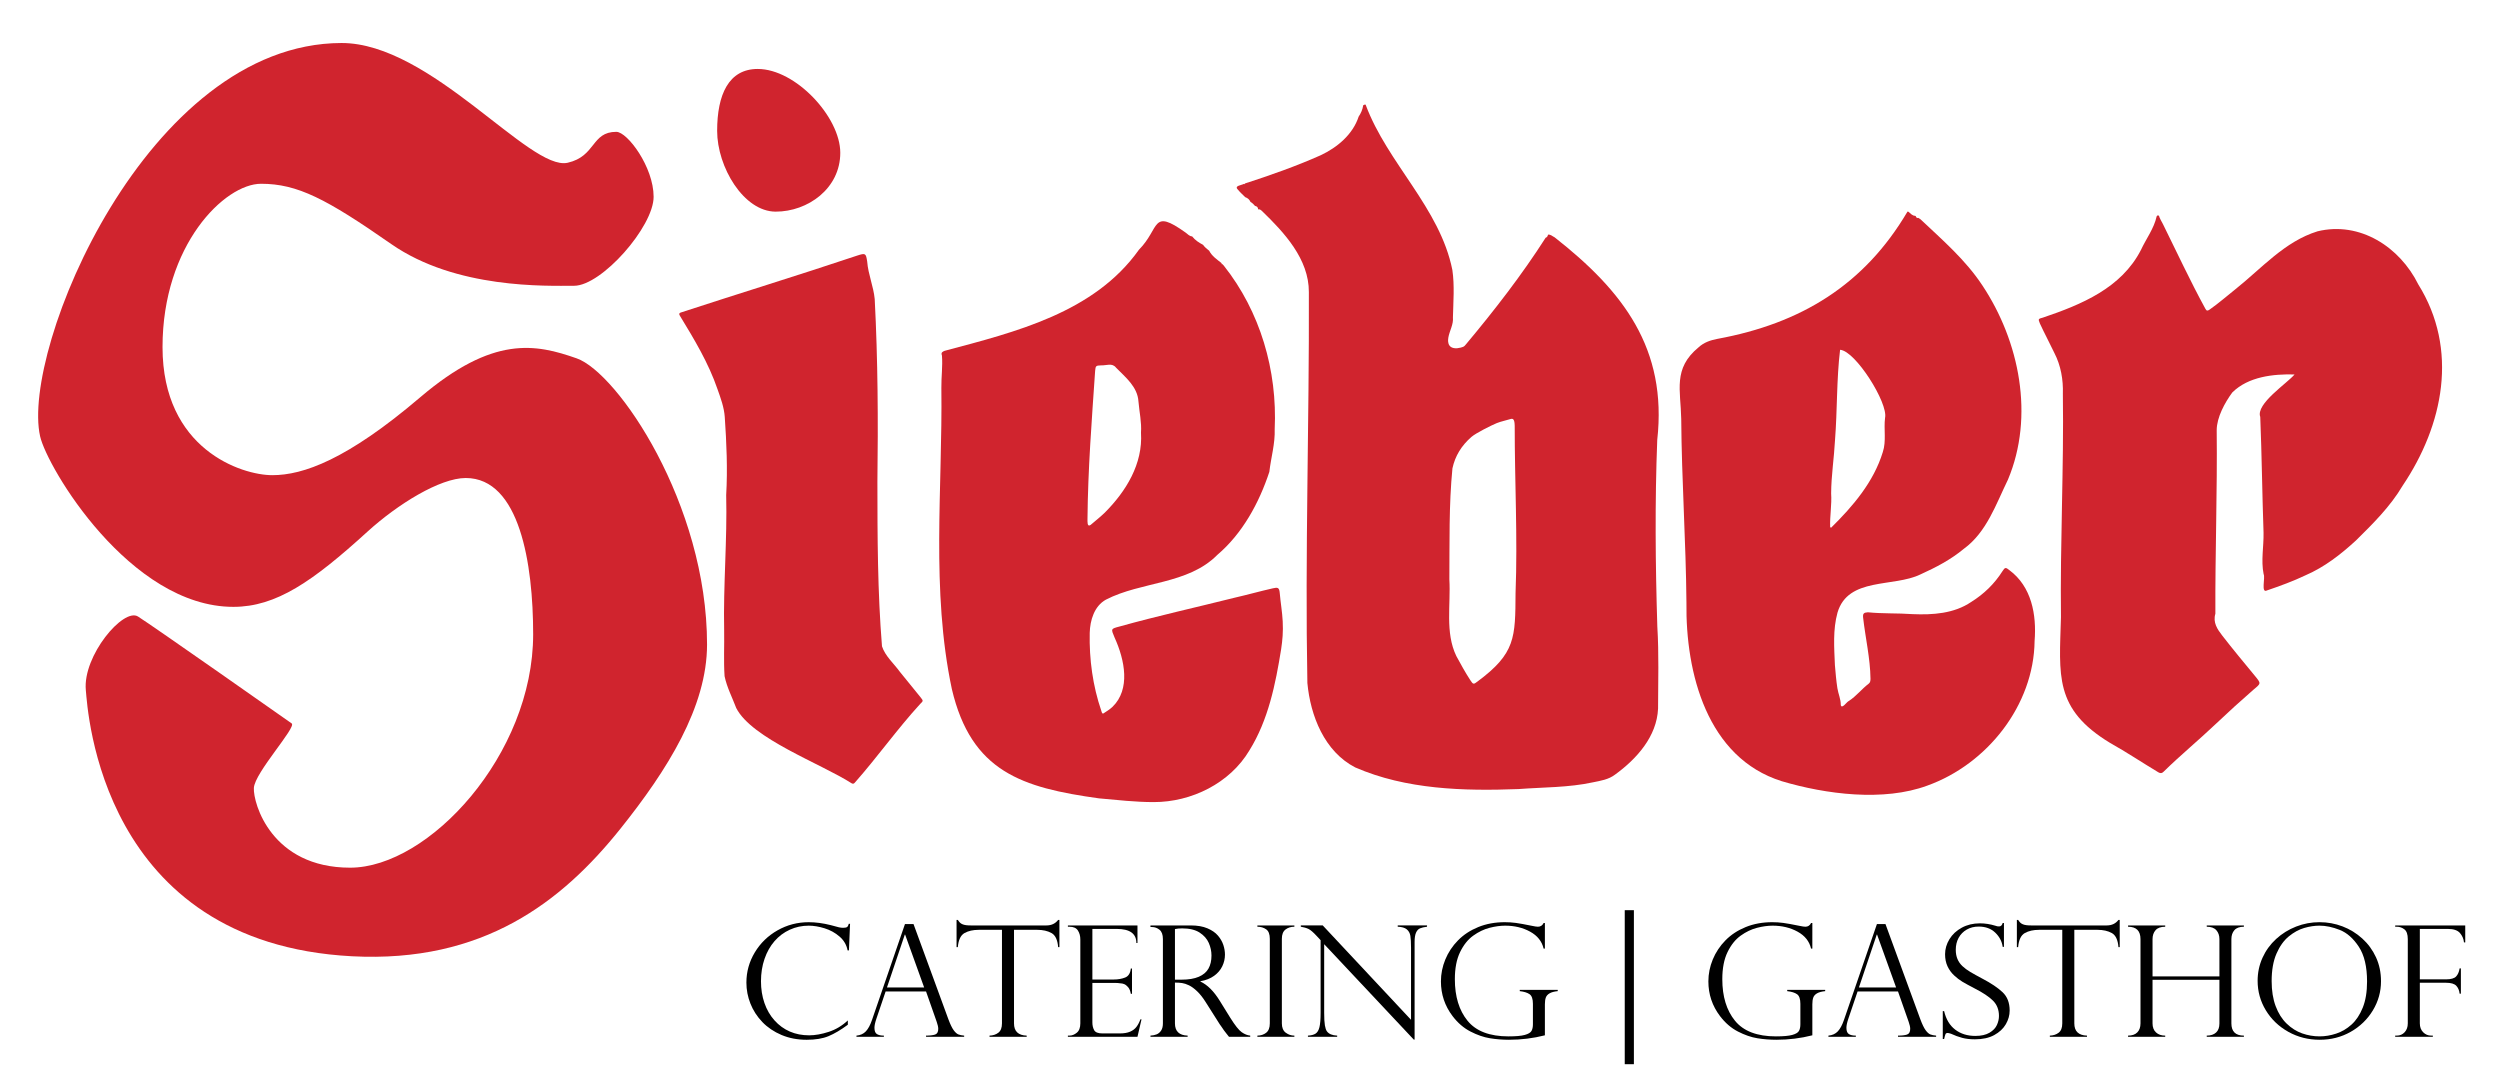
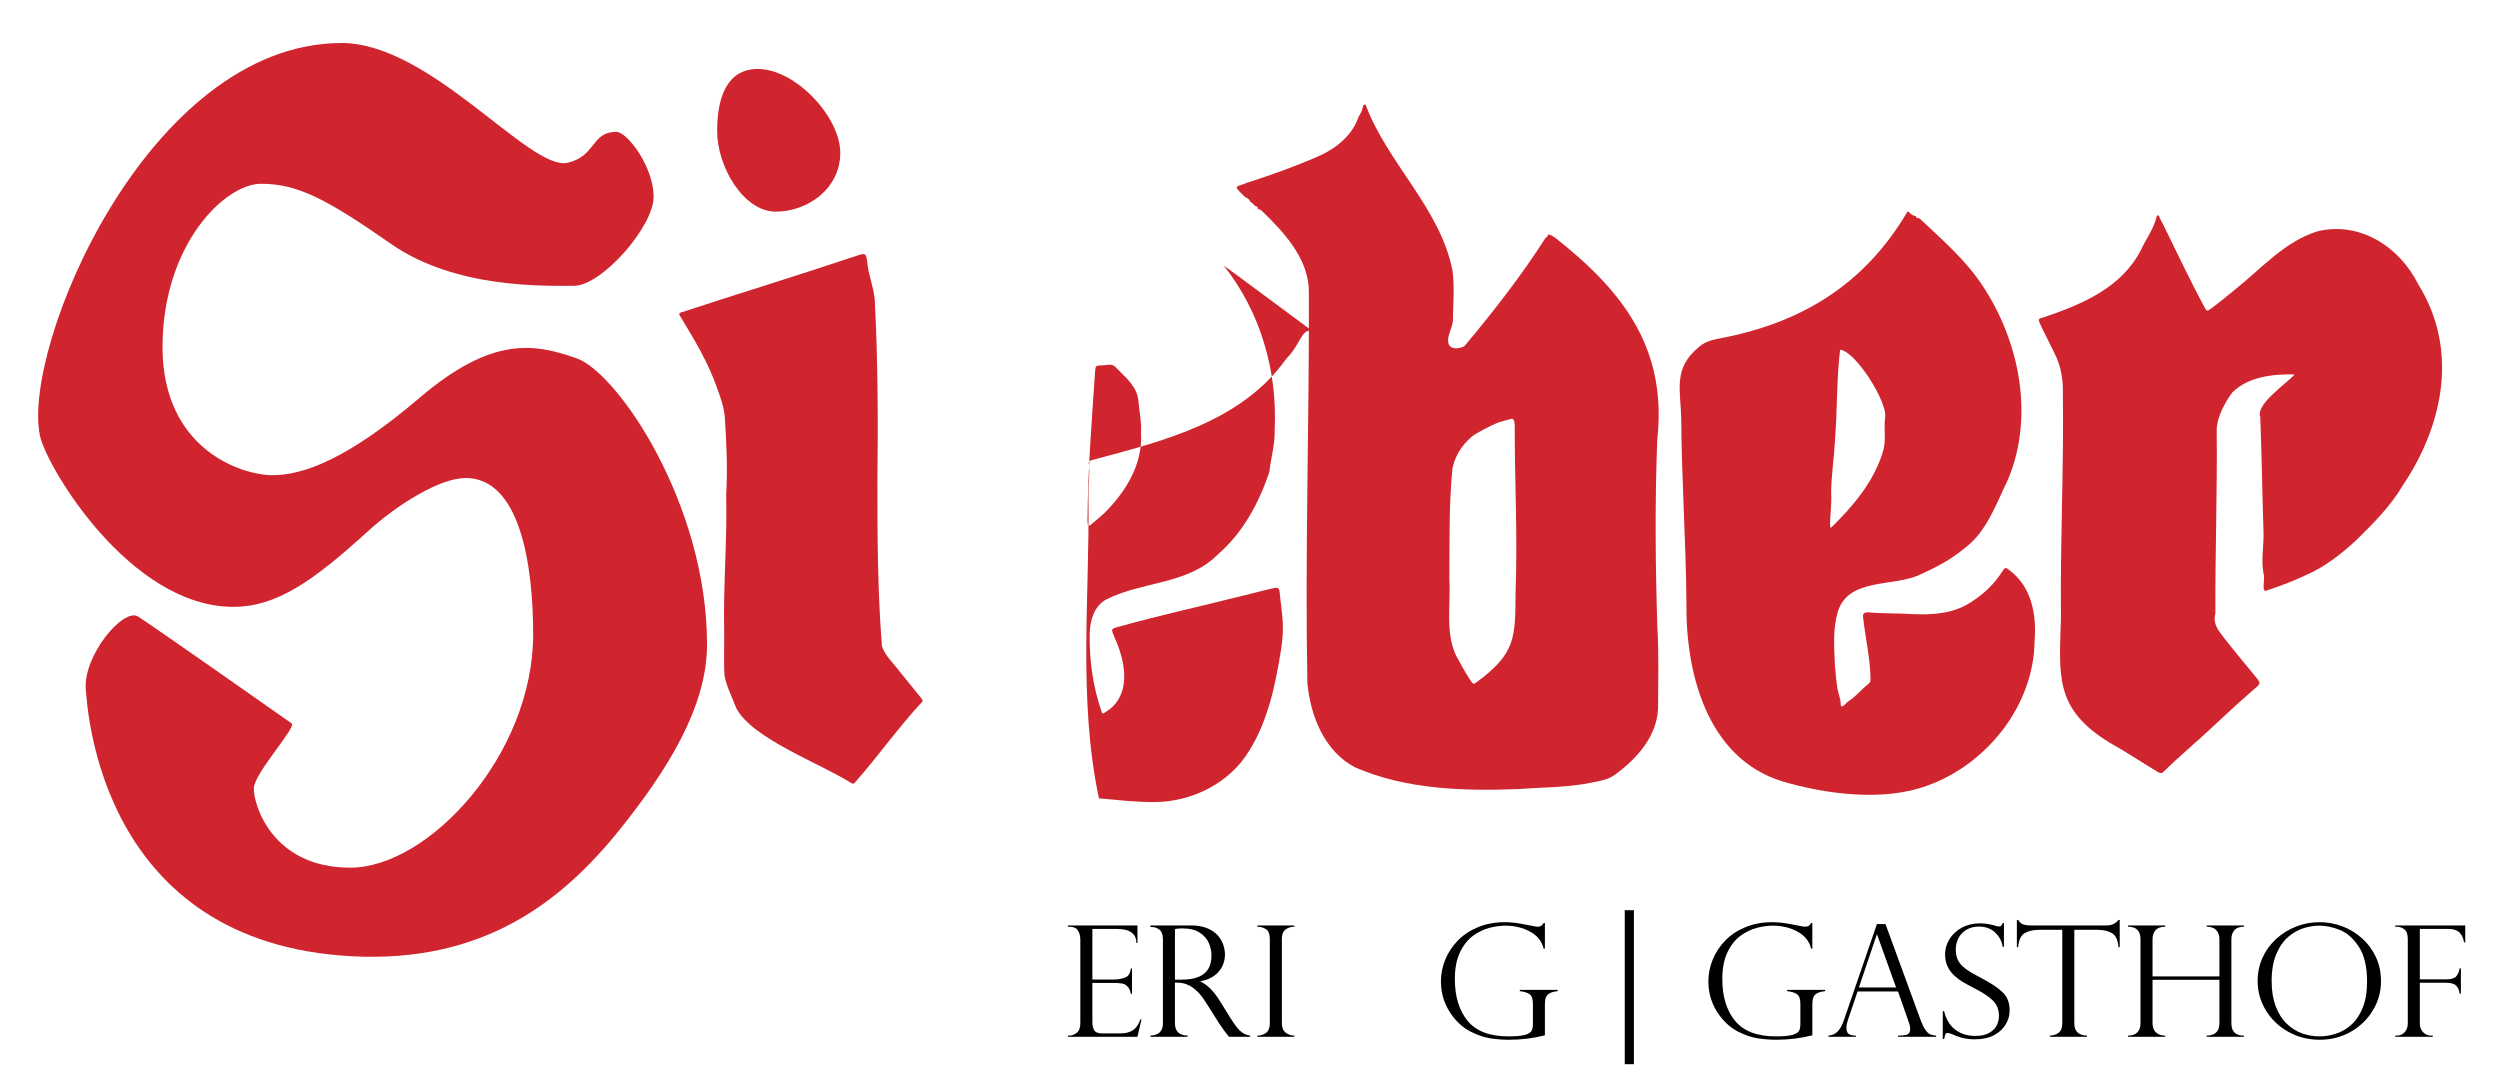
<svg xmlns="http://www.w3.org/2000/svg" id="Ebene_1" x="0px" y="0px" viewBox="0 0 763.355 332.387" style="enable-background:new 0 0 763.355 332.387;" xml:space="preserve">
  <style type="text/css"> .st0{fill:#D0242E;} </style>
  <g>
-     <path d="M259.216,290.195h-0.411c-0.307-1.663-1.125-3.071-2.456-4.226 c-1.331-1.155-2.859-1.997-4.585-2.528c-1.726-0.531-3.339-0.797-4.839-0.797 c-2.049,0-3.973,0.412-5.771,1.235c-1.799,0.824-3.351,1.986-4.658,3.487s-2.323,3.302-3.049,5.403 c-0.726,2.101-1.089,4.384-1.089,6.846c0,2.386,0.351,4.599,1.053,6.639 c0.702,2.04,1.726,3.81,3.073,5.311c1.347,1.501,2.907,2.636,4.682,3.406 c1.774,0.77,3.742,1.154,5.904,1.154c1.806,0,3.791-0.35,5.953-1.051 c2.161-0.7,4.113-1.866,5.856-3.498v1.316c-2.146,1.586-4.11,2.748-5.892,3.487 c-1.783,0.739-4.005,1.108-6.666,1.108c-2.807,0-5.368-0.489-7.683-1.466 c-2.315-0.977-4.271-2.298-5.868-3.96c-1.597-1.663-2.807-3.533-3.63-5.611 c-0.823-2.078-1.234-4.218-1.234-6.419c0-3.309,0.855-6.384,2.565-9.224 c1.71-2.84,4.025-5.088,6.945-6.742c2.92-1.654,6.089-2.482,9.51-2.482 c2.113,0,4.363,0.3,6.751,0.901l2.516,0.67c0.484,0.092,0.895,0.139,1.234,0.139 c0.629,0,1.048-0.088,1.258-0.266c0.209-0.177,0.371-0.497,0.484-0.958h0.387L259.216,290.195z" />
-     <path d="M278.937,282.159l10.671,29.14c0.564,1.509,1.097,2.602,1.597,3.279 c0.5,0.678,0.98,1.105,1.44,1.282c0.46,0.177,1.044,0.297,1.754,0.358v0.369h-11.639v-0.369 c1.194,0,2.113-0.108,2.758-0.323c0.645-0.215,0.968-0.8,0.968-1.755c0-0.523-0.153-1.224-0.46-2.101 c-0.065-0.123-0.097-0.215-0.097-0.277l-3.17-9.028h-12.341l-2.831,8.359 c-0.387,1.139-0.581,2.055-0.581,2.748c0,0.955,0.25,1.59,0.75,1.905 c0.5,0.316,1.21,0.473,2.129,0.473v0.369h-8.372v-0.369c1.194-0.108,2.149-0.543,2.867-1.305 c0.718-0.762,1.343-1.92,1.875-3.475l10.066-29.279H278.937z M270.831,301.509h11.349l-5.807-16.14 h-0.097L270.831,301.509z" />
-     <path d="M323.484,289.202h-0.387c-0.178-2.217-0.855-3.652-2.033-4.306 c-1.178-0.654-2.63-0.981-4.356-0.981h-7.09v28.563c0,2.417,1.29,3.664,3.872,3.741v0.369h-11.348 v-0.369c1.065-0.031,1.964-0.327,2.698-0.889c0.734-0.562,1.101-1.512,1.101-2.852v-28.563h-7.09 c-1.726,0-3.174,0.327-4.343,0.981c-1.17,0.654-1.851,2.09-2.045,4.306h-0.387v-8.312h0.387 c0.258,0.385,0.484,0.67,0.678,0.854c0.194,0.185,0.443,0.343,0.75,0.473 c0.306,0.131,0.665,0.223,1.077,0.277c0.411,0.054,0.899,0.081,1.464,0.081h23.084 c1.532,0,2.726-0.562,3.581-1.686h0.387V289.202z" />
    <path d="M326.073,282.968v-0.393h21.245v5.357h-0.339c0-2.863-2-4.295-6.001-4.295h-7.429v15.447 h6.533c1.29,0,2.444-0.2,3.46-0.6c1.016-0.4,1.597-1.316,1.742-2.748h0.363v7.712h-0.363 c-0.145-0.877-0.42-1.551-0.823-2.02c-0.403-0.469-0.803-0.781-1.198-0.935 c-0.396-0.154-0.746-0.231-1.053-0.231c-0.581-0.092-1.186-0.139-1.815-0.139h-6.848v12.076 c0,0.908,0.181,1.694,0.544,2.355c0.363,0.662,1.206,0.993,2.529,0.993h5.299 c1.274,0,2.323-0.177,3.146-0.531c0.823-0.354,1.472-0.846,1.948-1.478 c0.476-0.631,0.875-1.393,1.198-2.286h0.339l-1.234,5.334h-21.245v-0.369h0.484 c0.758,0,1.5-0.292,2.226-0.877c0.726-0.585,1.089-1.539,1.089-2.863v-25.63 c0-1.047-0.246-1.955-0.738-2.725c-0.492-0.77-1.351-1.155-2.577-1.155H326.073z" />
    <path d="M351.77,283.06h-0.484v-0.485h12.341c1.984,0,3.666,0.293,5.045,0.877 c1.379,0.585,2.452,1.328,3.218,2.228c0.766,0.901,1.315,1.851,1.645,2.852 c0.33,1.001,0.496,1.986,0.496,2.955c0,1.232-0.27,2.413-0.811,3.544 c-0.541,1.131-1.371,2.105-2.492,2.921c-1.121,0.816-2.521,1.37-4.198,1.663v0.092 c2.129,0.985,4.097,2.94,5.904,5.865l3.218,5.195c1.452,2.325,2.617,3.795,3.496,4.41 c0.879,0.616,1.746,0.962,2.601,1.039v0.369h-6.485c-0.274-0.338-0.532-0.666-0.774-0.981 c-0.242-0.315-0.5-0.65-0.774-1.004c-0.161-0.231-0.399-0.581-0.714-1.051 c-0.315-0.469-0.504-0.735-0.569-0.797l-4.259-6.719c-0.855-1.37-1.73-2.482-2.625-3.337 c-0.895-0.854-1.73-1.466-2.504-1.836c-0.774-0.369-1.472-0.6-2.093-0.693 c-0.621-0.092-1.351-0.139-2.19-0.139v12.446c0,2.417,1.29,3.664,3.872,3.741v0.369h-11.348 v-0.369c0.71-0.031,1.339-0.158,1.887-0.381c0.548-0.223,1.004-0.608,1.367-1.154 c0.363-0.546,0.544-1.282,0.544-2.205v-25.723c0-1.354-0.347-2.309-1.041-2.863 C353.351,283.337,352.593,283.06,351.77,283.06z M358.763,299.131h2.033 c2.129,0,3.875-0.292,5.239-0.877c1.363-0.585,2.351-1.42,2.964-2.505 c0.613-1.085,0.919-2.413,0.919-3.983c0-1.308-0.274-2.59-0.823-3.845 c-0.549-1.254-1.48-2.309-2.795-3.163c-1.315-0.854-3.085-1.282-5.311-1.282 c-0.904,0-1.645,0.069-2.226,0.208V299.131z" />
    <path d="M395.228,282.575v0.393c-1.065,0-1.968,0.285-2.71,0.854 c-0.742,0.57-1.113,1.516-1.113,2.84v25.815c0,1.309,0.395,2.259,1.186,2.852 c0.79,0.593,1.67,0.889,2.637,0.889v0.369h-11.3v-0.369c1.032,0,1.924-0.289,2.674-0.866 c0.75-0.577,1.125-1.535,1.125-2.875V286.662c0-1.416-0.375-2.386-1.125-2.909 c-0.75-0.523-1.642-0.785-2.674-0.785v-0.393H395.228z" />
-     <path d="M435.735,282.575v0.393c-0.904,0.108-1.618,0.274-2.141,0.496 c-0.524,0.223-0.932,0.662-1.222,1.316c-0.29,0.654-0.435,1.597-0.435,2.829v29.833h-0.242 l-27.367-29.14v20.92c0,1.74,0.073,3.033,0.218,3.879c0.145,0.847,0.355,1.455,0.629,1.824 c0.597,0.801,1.637,1.232,3.121,1.293v0.369h-8.929v-0.369c1-0.046,1.778-0.25,2.335-0.612 c0.557-0.362,0.952-1.024,1.186-1.986c0.234-0.962,0.351-2.413,0.351-4.353v-22.19l-1.186-1.27 c-1.049-1.139-1.887-1.859-2.517-2.159c-0.629-0.3-1.412-0.527-2.347-0.681v-0.393h6.703 l26.956,28.817v-21.959c0-1.647-0.069-2.878-0.206-3.695c-0.137-0.816-0.5-1.47-1.089-1.963 c-0.589-0.492-1.512-0.762-2.771-0.808v-0.393H435.735z" />
    <path d="M471.716,289.641h-0.387c-0.517-2.217-1.887-3.937-4.114-5.161 c-2.226-1.224-4.767-1.836-7.622-1.836c-1.484,0-3.077,0.219-4.779,0.658 c-1.702,0.439-3.36,1.235-4.972,2.39c-1.613,1.154-2.952,2.828-4.017,5.022 c-1.065,2.194-1.597,4.953-1.597,8.278c0,5.296,1.295,9.529,3.884,12.7 c2.589,3.171,6.747,4.757,12.474,4.757c2.258,0,3.92-0.146,4.985-0.439 c1.065-0.292,1.746-0.693,2.045-1.201c0.298-0.508,0.448-1.193,0.448-2.055v-6.234 c0-1.478-0.335-2.455-1.004-2.933c-0.67-0.477-1.674-0.793-3.012-0.947v-0.393h11.59v0.393 c-1.065,0.108-1.887,0.327-2.468,0.658c-0.581,0.331-0.968,0.758-1.161,1.282 c-0.194,0.524-0.29,1.216-0.29,2.078v9.467c-3.549,0.908-7.211,1.362-10.985,1.362 c-1.952,0-3.88-0.154-5.783-0.462c-1.904-0.308-3.888-0.993-5.952-2.055 c-2.065-1.062-3.888-2.632-5.469-4.71c-2.371-3.125-3.557-6.658-3.557-10.598 c0-2.294,0.448-4.526,1.343-6.696c0.895-2.17,2.186-4.114,3.872-5.83 c1.685-1.716,3.746-3.071,6.182-4.064c2.436-0.993,5.138-1.489,8.106-1.489 c1.145,0,2.266,0.073,3.364,0.219c1.097,0.147,2.734,0.443,4.912,0.889 c0.855,0.185,1.468,0.277,1.839,0.277c0.79,0,1.371-0.377,1.742-1.131h0.387V289.641z" />
    <path d="M496.102,277.917h2.792v47.029h-2.792V277.917z" />
    <path d="M553.381,289.641h-0.387c-0.517-2.217-1.887-3.937-4.114-5.161 c-2.226-1.224-4.767-1.836-7.622-1.836c-1.484,0-3.077,0.219-4.779,0.658 c-1.702,0.439-3.36,1.235-4.972,2.39c-1.613,1.154-2.952,2.828-4.017,5.022 c-1.065,2.194-1.597,4.953-1.597,8.278c0,5.296,1.295,9.529,3.884,12.7 c2.589,3.171,6.747,4.757,12.474,4.757c2.258,0,3.92-0.146,4.985-0.439 c1.065-0.292,1.746-0.693,2.045-1.201c0.298-0.508,0.448-1.193,0.448-2.055v-6.234 c0-1.478-0.335-2.455-1.004-2.933c-0.67-0.477-1.674-0.793-3.012-0.947v-0.393h11.59v0.393 c-1.065,0.108-1.887,0.327-2.468,0.658c-0.581,0.331-0.968,0.758-1.161,1.282 c-0.194,0.524-0.29,1.216-0.29,2.078v9.467c-3.549,0.908-7.211,1.362-10.985,1.362 c-1.952,0-3.88-0.154-5.783-0.462c-1.904-0.308-3.888-0.993-5.953-2.055 c-2.065-1.062-3.888-2.632-5.469-4.71c-2.371-3.125-3.557-6.658-3.557-10.598 c0-2.294,0.448-4.526,1.343-6.696c0.895-2.17,2.186-4.114,3.872-5.83 c1.685-1.716,3.746-3.071,6.182-4.064c2.436-0.993,5.138-1.489,8.106-1.489 c1.145,0,2.266,0.073,3.364,0.219c1.097,0.147,2.734,0.443,4.912,0.889 c0.855,0.185,1.468,0.277,1.839,0.277c0.79,0,1.371-0.377,1.742-1.131h0.387V289.641z" />
    <path d="M575.715,282.159l10.671,29.14c0.565,1.509,1.097,2.602,1.597,3.279 c0.5,0.678,0.98,1.105,1.44,1.282c0.46,0.177,1.044,0.297,1.754,0.358v0.369h-11.639v-0.369 c1.194,0,2.113-0.108,2.759-0.323c0.645-0.215,0.968-0.8,0.968-1.755 c0-0.523-0.153-1.224-0.46-2.101c-0.065-0.123-0.097-0.215-0.097-0.277l-3.17-9.028h-12.34 l-2.831,8.359c-0.387,1.139-0.581,2.055-0.581,2.748c0,0.955,0.25,1.59,0.75,1.905 c0.5,0.316,1.21,0.473,2.129,0.473v0.369h-8.372v-0.369c1.194-0.108,2.149-0.543,2.867-1.305 c0.718-0.762,1.343-1.92,1.875-3.475l10.066-29.279H575.715z M567.609,301.509h11.349l-5.807-16.14 h-0.097L567.609,301.509z" />
    <path d="M611.89,289.11h-0.387c-0.226-1.647-0.98-3.09-2.263-4.33 c-1.282-1.239-2.973-1.859-5.069-1.859c-1.371,0-2.589,0.308-3.654,0.924 c-1.065,0.616-1.887,1.455-2.468,2.517c-0.581,1.062-0.871,2.278-0.871,3.648 c0,1.062,0.173,2.005,0.52,2.828c0.347,0.824,0.859,1.551,1.536,2.182 c0.677,0.631,1.476,1.22,2.396,1.766c0.919,0.546,2.161,1.235,3.726,2.067 c2.613,1.37,4.646,2.736,6.098,4.099c1.452,1.362,2.178,3.229,2.178,5.599 c0,1.447-0.391,2.844-1.174,4.191c-0.783,1.347-1.964,2.452-3.545,3.314 c-1.581,0.862-3.541,1.293-5.88,1.293c-1.468,0-2.767-0.15-3.896-0.45 c-1.129-0.3-2.275-0.719-3.436-1.258c-0.484-0.154-0.815-0.231-0.992-0.231 c-0.339,0-0.561,0.115-0.665,0.346c-0.105,0.231-0.246,0.731-0.424,1.501h-0.411v-8.52h0.411 c0.581,2.494,1.71,4.38,3.388,5.657c1.677,1.278,3.718,1.917,6.122,1.917 c1.806,0,3.255-0.323,4.343-0.97c1.089-0.647,1.843-1.432,2.262-2.355 c0.419-0.924,0.629-1.847,0.629-2.771c0-1.909-0.609-3.467-1.827-4.676 c-1.218-1.208-3.069-2.444-5.553-3.706c-1.71-0.893-2.976-1.585-3.799-2.078 c-0.823-0.492-1.657-1.131-2.504-1.916c-0.847-0.785-1.521-1.712-2.021-2.782 c-0.5-1.07-0.75-2.297-0.75-3.683c0-1.601,0.443-3.132,1.331-4.595 c0.887-1.462,2.145-2.636,3.775-3.521c1.629-0.885,3.476-1.328,5.541-1.328 c1.565,0,3.17,0.254,4.815,0.762c0.258,0.123,0.605,0.185,1.04,0.185 c0.532,0,0.895-0.346,1.089-1.039h0.387V289.11z" />
    <path d="M647.242,289.202h-0.387c-0.178-2.217-0.855-3.652-2.033-4.306 c-1.178-0.654-2.63-0.981-4.356-0.981h-7.09v28.563c0,2.417,1.29,3.664,3.872,3.741v0.369 h-11.349v-0.369c1.065-0.031,1.964-0.327,2.698-0.889c0.734-0.562,1.101-1.512,1.101-2.852v-28.563 h-7.09c-1.726,0-3.174,0.327-4.343,0.981c-1.17,0.654-1.851,2.09-2.045,4.306h-0.387v-8.312h0.387 c0.258,0.385,0.484,0.67,0.677,0.854c0.194,0.185,0.444,0.343,0.75,0.473 c0.306,0.131,0.665,0.223,1.077,0.277c0.411,0.054,0.899,0.081,1.464,0.081h23.084 c1.532,0,2.726-0.562,3.581-1.686h0.387V289.202z" />
    <path d="M677.682,298.138v-11.384c0-1.108-0.314-2.016-0.944-2.725 c-0.629-0.708-1.605-1.062-2.928-1.062v-0.393h11.349v0.393c-1.323,0-2.291,0.35-2.904,1.051 c-0.613,0.701-0.919,1.613-0.919,2.736v25.723c0,2.494,1.274,3.741,3.823,3.741v0.369h-11.349v-0.369 c1.21,0,2.157-0.312,2.843-0.935c0.686-0.624,1.028-1.543,1.028-2.759v-13.346h-20.422v13.3 c0,1.186,0.351,2.105,1.053,2.759c0.702,0.654,1.641,0.981,2.819,0.981v0.369H649.783v-0.369 c1.226,0,2.166-0.327,2.819-0.981c0.653-0.654,0.98-1.574,0.98-2.759v-25.723 c0-2.524-1.267-3.787-3.799-3.787v-0.393h11.349v0.393c-1.339,0-2.319,0.35-2.94,1.051 c-0.621,0.701-0.932,1.613-0.932,2.736v11.384H677.682z" />
    <path d="M727.02,299.616c0,3.187-0.827,6.15-2.48,8.89c-1.654,2.74-3.908,4.922-6.763,6.546 c-2.855,1.624-6.017,2.436-9.485,2.436c-3.484,0-6.678-0.812-9.582-2.436 c-2.904-1.624-5.19-3.813-6.86-6.569c-1.67-2.755-2.504-5.757-2.504-9.005 c0-2.494,0.496-4.837,1.488-7.031c0.992-2.194,2.379-4.106,4.162-5.738 c1.782-1.632,3.815-2.894,6.098-3.787c2.282-0.892,4.666-1.339,7.15-1.339 c2.436,0,4.775,0.427,7.017,1.282c2.242,0.854,4.255,2.09,6.037,3.706 c1.782,1.616,3.182,3.533,4.198,5.749C726.512,294.536,727.02,296.968,727.02,299.616z M722.762,299.708 c0-4.526-0.839-8.066-2.516-10.622c-1.678-2.555-3.614-4.268-5.807-5.138 c-2.194-0.869-4.259-1.305-6.195-1.305c-1.5,0-3.057,0.235-4.67,0.704 c-1.613,0.47-3.182,1.328-4.706,2.574c-1.524,1.247-2.779,3.002-3.763,5.265 c-0.984,2.263-1.476,5.057-1.476,8.382c0,2.925,0.407,5.476,1.222,7.654 c0.814,2.178,1.936,3.956,3.363,5.334c1.428,1.378,3.001,2.371,4.719,2.979 c1.718,0.608,3.504,0.912,5.36,0.912c1.661,0,3.343-0.281,5.045-0.843 c1.702-0.562,3.258-1.478,4.67-2.748c1.411-1.27,2.557-2.994,3.436-5.172 C722.322,305.508,722.762,302.848,722.762,299.708z" />
    <path d="M731.352,282.968v-0.393h21.39v5.172h-0.387c-0.097-1.062-0.504-2.012-1.222-2.852 c-0.718-0.839-1.948-1.258-3.69-1.258h-8.566v15.401h7.985c1.516,0,2.549-0.296,3.097-0.889 c0.548-0.592,0.903-1.412,1.065-2.459h0.387v7.712h-0.387c-0.097-0.97-0.432-1.766-1.004-2.39 c-0.573-0.624-1.625-0.935-3.158-0.935h-7.985v12.399c0,1.124,0.339,2.028,1.016,2.713 c0.678,0.685,1.492,1.028,2.444,1.028h0.508v0.369h-11.494v-0.369h0.484 c0.968,0,1.77-0.346,2.408-1.039c0.637-0.693,0.956-1.593,0.956-2.702v-25.723 c0-1.462-0.347-2.459-1.041-2.99c-0.694-0.531-1.468-0.797-2.323-0.797H731.352z" />
  </g>
  <g>
    <path class="st0" d="M231.368,21.055c11.562,0,25.205,14.68,25.205,25.604s-9.938,17.965-19.711,17.965 s-17.887-13.621-17.887-24.672S222.488,21.055,231.368,21.055z" />
    <g>
      <path class="st0" d="M474.672,72.452c20.964,16.436,34.455,34.007,31.354,61.893 c-0.733,18.971-0.56,38,0.025,56.968c0.512,8.347,0.246,16.695,0.227,25.042 c-0.366,8.517-6.535,15.38-13.109,20.148c-2.004,1.541-4.386,1.878-6.75,2.37 c-7.465,1.626-15.147,1.488-22.727,2.062c-16.718,0.641-34.356,0.157-49.9-6.615 c-9.382-4.852-13.654-15.72-14.596-25.782c-0.742-39.769,0.6-79.569,0.453-119.341 c0.044-10.083-7.509-18.2-14.344-24.794c-0.334-0.301-0.662-0.591-1.162-0.47 c0-0,0.002,0.004,0.002,0.004c0.009-0.643-0.357-0.954-0.945-1.068 c-0.393-0.481-0.839-0.901-1.375-1.221c-0.319-0.718-0.857-1.192-1.6-1.438 c-0.758-0.766-1.583-1.479-2.255-2.315c-1.2-1.198,1.056-1.302,1.812-1.73 c0.187,0.139,0.282,0.048,0.341-0.136c7.796-2.524,15.593-5.266,23.115-8.615 c5.108-2.392,9.845-6.376,11.609-11.798c0.719-1.059,1.218-2.206,1.399-3.482 c0.19-0.079,0.381-0.159,0.571-0.238c0.046,0.065,0.108,0.108,0.185,0.128 c6.636,17.808,22.664,31.448,26.465,50.417c0.697,4.785,0.285,9.652,0.172,14.462 c0.208,2.183-1.038,4.082-1.399,6.165c-0.085,0.537-0.616,3.457,2.662,3.272 c1.829-0.263,2.153-0.46,2.736-1.225c8.666-10.357,17.073-21.2,24.309-32.523 c0.472-0.136,0.631-0.512,0.721-0.941C473.492,71.528,474.013,72.161,474.672,72.452z M442.55,176.904c0.461,7.726-1.347,16.222,2.119,23.404c1.367,2.506,2.731,5.017,4.3,7.409 c0.815,1.242,0.959,1.34,2.133,0.409c11.669-8.641,11.578-13.417,11.66-27.074 c0.654-17.012-0.27-34.049-0.259-51.067c-0.048-0.803-0.033-2.493-1.26-2.042 c-1.409,0.452-2.89,0.709-4.252,1.264c-1.592,0.649-6.359,3.035-7.696,4.2 c-3.069,2.676-4.974,5.798-5.805,9.592C442.39,154.233,442.64,165.611,442.55,176.904z" />
-       <path class="st0" d="M373.68,81.111c11.112,14.006,16.38,32.007,15.537,49.948 c0.156,4.425-1.139,8.665-1.633,13.022c-3.131,9.483-8.198,18.814-15.881,25.344 c-9.003,9.092-23.144,8.064-34.015,13.669c-3.57,1.967-4.85,6.325-4.951,10.148 c-0.17,8.075,0.924,16.139,3.533,23.785c0.101,0.309,0.265,1.058,0.649,0.814 c0.875-0.557,2.084-1.34,2.77-2.005c5.536-5.366,3.786-14.262,0.636-21.18 c-1.125-2.674-1.188-2.645,1.514-3.356c11.633-3.254,23.425-5.848,35.134-8.793 c3.908-0.886,7.766-1.987,11.674-2.868c1.386-0.279,1.958-0.411,2.112,1.415 c0.244,2.89,0.756,5.752,0.907,8.666c0.17,3.29-0.072,5.735-0.482,8.53 c-1.711,10.649-3.907,21.58-9.682,30.867c-5.956,10.048-17.718,15.805-29.201,15.795 c-5.582,0.01-11.184-0.654-16.747-1.14c-23.445-3.255-38.966-8.101-44.913-33.374 c-6.405-30.258-2.814-61.319-3.201-91.977c-0.043-3.273,0.439-6.631,0.175-9.87 c-0.37-0.914,0.178-1.167,0.824-1.432c21.578-5.745,45.657-11.614,59.333-30.87 c6.532-6.581,3.683-12.794,14.287-5.199c0.6,0.441,1.107,1.084,1.945,1.13 c0-0,0.013,0.009,0.013,0.009c0.878,1.152,2.071,1.897,3.323,2.566 c0.512,0.715,1.169,1.279,1.87,1.797c0.84,1.657,2.356,2.642,3.737,3.762 c0.005,0.067,0.04,0.108,0.105,0.125c-0.078,0.207-0.019,0.281,0.197,0.201 C373.39,80.795,373.535,80.953,373.68,81.111z M348.392,132.112c0.232-3.117-0.502-6.3-0.773-9.52 c-0.282-4.477-3.921-7.35-6.834-10.318c-1.209-1.569-2.938-0.632-4.601-0.708 c-1.528,0.055-1.658,0.119-1.794,1.677c-1.026,15.082-2.207,30.188-2.335,45.307 c0.019,0.655-0.151,2.485,0.943,1.741c1.457-1.247,2.972-2.435,4.349-3.765 C343.815,150.033,349.012,141.642,348.392,132.112z" />
+       <path class="st0" d="M373.68,81.111c11.112,14.006,16.38,32.007,15.537,49.948 c0.156,4.425-1.139,8.665-1.633,13.022c-3.131,9.483-8.198,18.814-15.881,25.344 c-9.003,9.092-23.144,8.064-34.015,13.669c-3.57,1.967-4.85,6.325-4.951,10.148 c-0.17,8.075,0.924,16.139,3.533,23.785c0.101,0.309,0.265,1.058,0.649,0.814 c0.875-0.557,2.084-1.34,2.77-2.005c5.536-5.366,3.786-14.262,0.636-21.18 c-1.125-2.674-1.188-2.645,1.514-3.356c11.633-3.254,23.425-5.848,35.134-8.793 c3.908-0.886,7.766-1.987,11.674-2.868c1.386-0.279,1.958-0.411,2.112,1.415 c0.244,2.89,0.756,5.752,0.907,8.666c0.17,3.29-0.072,5.735-0.482,8.53 c-1.711,10.649-3.907,21.58-9.682,30.867c-5.956,10.048-17.718,15.805-29.201,15.795 c-5.582,0.01-11.184-0.654-16.747-1.14c-6.405-30.258-2.814-61.319-3.201-91.977c-0.043-3.273,0.439-6.631,0.175-9.87 c-0.37-0.914,0.178-1.167,0.824-1.432c21.578-5.745,45.657-11.614,59.333-30.87 c6.532-6.581,3.683-12.794,14.287-5.199c0.6,0.441,1.107,1.084,1.945,1.13 c0-0,0.013,0.009,0.013,0.009c0.878,1.152,2.071,1.897,3.323,2.566 c0.512,0.715,1.169,1.279,1.87,1.797c0.84,1.657,2.356,2.642,3.737,3.762 c0.005,0.067,0.04,0.108,0.105,0.125c-0.078,0.207-0.019,0.281,0.197,0.201 C373.39,80.795,373.535,80.953,373.68,81.111z M348.392,132.112c0.232-3.117-0.502-6.3-0.773-9.52 c-0.282-4.477-3.921-7.35-6.834-10.318c-1.209-1.569-2.938-0.632-4.601-0.708 c-1.528,0.055-1.658,0.119-1.794,1.677c-1.026,15.082-2.207,30.188-2.335,45.307 c0.019,0.655-0.151,2.485,0.943,1.741c1.457-1.247,2.972-2.435,4.349-3.765 C343.815,150.033,349.012,141.642,348.392,132.112z" />
      <path class="st0" d="M586.377,66.932c6.737,6.357,13.762,12.385,18.94,20.238 c11.352,17.105,15.916,39.952,7.797,59.281c-3.653,7.484-6.498,16.034-13.449,21.105 c-4.005,3.327-8.562,5.707-13.268,7.834c-8.23,4.011-22.1,0.738-25.329,11.663 c-1.441,5.204-1.018,10.699-0.792,16.043c0.198,2.349,0.396,4.69,0.754,7.022 c0.266,1.733,1.062,3.348,1.038,5.147c0.312,1.417,1.867-1.034,2.443-1.215 c2.29-1.466,3.931-3.666,6.078-5.288c0.494-0.373,0.542-0.908,0.553-1.478 c-0.084-6.316-1.552-12.48-2.258-18.733c-0.111-1.203,0.194-1.518,1.46-1.595 c4.54,0.462,9.096,0.231,13.652,0.565c6.171,0.261,12.64-0.149,17.912-3.727 c3.885-2.424,7.085-5.527,9.541-9.402c0.734-1.157,0.989-1.223,2.064-0.329 c6.831,5.034,8.373,13.632,7.737,21.652c-0.233,19.647-14.516,37.619-32.733,44.155 c-13.364,4.957-30.997,2.667-44.466-1.333c-22.831-7.165-29.391-33.071-29.109-54.507 c-0.159-18.72-1.456-37.398-1.591-56.112c-0.156-8.758-2.593-15.367,5.283-21.851 c1.631-1.508,3.621-2.188,5.771-2.596c25.41-4.678,44.801-16.401,58.03-38.856 c0.095,0.028,0.192,0.04,0.291,0.035c0.642,0.494,1.131,1.242,2.068,1.247 c0.04,0.065,0.098,0.1,0.174,0.107c0.109,0.429,0.363,0.637,0.818,0.54 C585.982,66.673,586.179,66.803,586.377,66.932z M558.822,160.97 c0.098,0.054,0.195,0.107,0.293,0.161c6.683-6.585,12.978-13.941,15.777-23.077 c1.136-3.398,0.245-7.02,0.696-10.47c0.988-4.494-9.045-20.474-13.736-20.776 c-1.101,9.153-0.828,18.426-1.55,27.614c-0.283,5.421-1.149,10.789-1.18,16.228 C559.362,154.106,558.7,157.51,558.822,160.97z" />
      <path class="st0" d="M660.441,68.431c4.275,8.635,8.338,17.408,12.96,25.858 c0.362,0.69,0.683,0.659,1.266,0.252c2.75-1.916,5.261-4.131,7.881-6.209 c7.998-6.354,15.047-14.602,25.1-17.703c12.933-3.141,25.095,4.776,30.75,16.199 c12.39,19.88,7.714,42.924-4.793,61.503c-3.759,6.359-9.034,11.572-14.258,16.723 c-4.628,4.244-9.564,8.098-15.341,10.592c-3.818,1.821-7.799,3.277-11.799,4.637 c-1.927,1.008-0.45-3.976-1.026-4.968c-0.846-4.204,0.056-8.42-0.025-12.636 c-0.41-11.788-0.532-23.612-1.004-35.382c-1.454-3.977,8.266-10.29,10.473-12.96 c-6.442-0.172-14.082,0.63-19.011,5.499c-2.286,3.116-4.747,7.586-4.761,11.518 c0.206,18.687-0.485,37.374-0.405,56.048c-0.804,2.672,0.607,4.736,2.069,6.626 c3.223,4.166,6.598,8.215,9.948,12.281c1.995,2.421,1.956,2.338-0.359,4.257 c-3.924,3.421-7.804,6.942-11.577,10.525c-5.209,4.944-10.758,9.511-15.891,14.546 c-0.486,0.486-0.914,0.58-1.588,0.192c-4.949-2.967-9.72-6.167-14.762-8.987 c-17.151-10.415-15.483-20.58-14.988-38.383c-0.278-22.75,0.908-45.501,0.58-68.245 c0.141-4.254-0.614-8.6-2.591-12.432c-1.432-3.024-3.028-5.973-4.425-9.013 c-0.563-1.42-0.535-1.384,0.956-1.798c11.708-3.97,23.91-8.987,29.895-20.639 c1.572-3.401,4.005-6.571,4.797-10.249c0.081-0.106,0.162-0.212,0.242-0.318 c0.141,0.109,0.289,0.114,0.442,0.027C659.44,66.752,660.013,67.557,660.441,68.431z" />
      <path class="st0" d="M221.114,192.48c-0.292-13.806,0.96-27.526,0.622-41.335 c0.46-7.956,0.106-15.899-0.437-23.84c-0.203-2.897-1.222-5.676-2.197-8.423 c-2.759-8.062-7.135-15.299-11.537-22.532c-0.278-0.441-0.21-0.716,0.238-0.903 c17.943-5.872,36.017-11.404,53.926-17.403c2.543-0.824,2.677-0.735,3.062,1.83 c0.298,3.923,1.926,7.554,2.295,11.44c0.968,18.597,1.067,37.221,0.822,55.841 c0.009,16.734,0.048,33.506,1.4,50.191c0.974,3.006,3.661,5.286,5.486,7.821 c2.108,2.602,4.24,5.184,6.332,7.799c0.857,1.071,0.767,1.074-0.163,1.99 c-7.02,7.68-13.069,16.229-19.959,24.034c-0.315,0.358-0.559,0.409-0.977,0.178 c-9.415-6.031-30.465-13.638-35.225-22.975c-1.22-3.233-2.847-6.309-3.556-9.709 C220.929,201.828,221.199,197.145,221.114,192.48z" />
    </g>
    <path class="st0" d="M188.182,40.255c3.388,0,11.396,10.72,11.396,19.837s-15.864,27.169-24.29,27.169 c-8.427,0-36.023,1.05-55.833-12.749S90.83,56.113,79.715,56.113s-30.088,18.68-30.088,49.872 s24.12,39.105,33.524,39.105s22.783-4.714,45.127-23.753s35.318-16.295,47.804-11.918 c12.485,4.377,39.809,44.455,39.809,87.371c0,19.077-12.159,38.396-26.452,56.259 c-17.861,22.321-41.862,41.044-81.962,38.941c-76.836-4.03-80.688-75.081-81.271-81.247 c-0.992-10.488,11.49-25.276,15.922-22.497c4.432,2.779,45.355,31.529,46.932,32.647 S77.769,235.912,77.518,240.588c-0.251,4.675,5.37,24.351,29.389,24.351s55.89-34.517,55.89-71.27 c0-21.485-4.099-47.712-20.593-47.712c-7.867,0-20.802,8-30.032,16.406 c-16.678,15.188-27.836,22.935-40.906,22.935c-31.604,0-56.896-42.606-59.02-52.081 C6.316,106.77,44.893,13.279,104.247,13.133c27.275-0.067,57.512,39.211,69.083,36.562 C182.019,47.707,180.514,40.255,188.182,40.255z" />
  </g>
</svg>